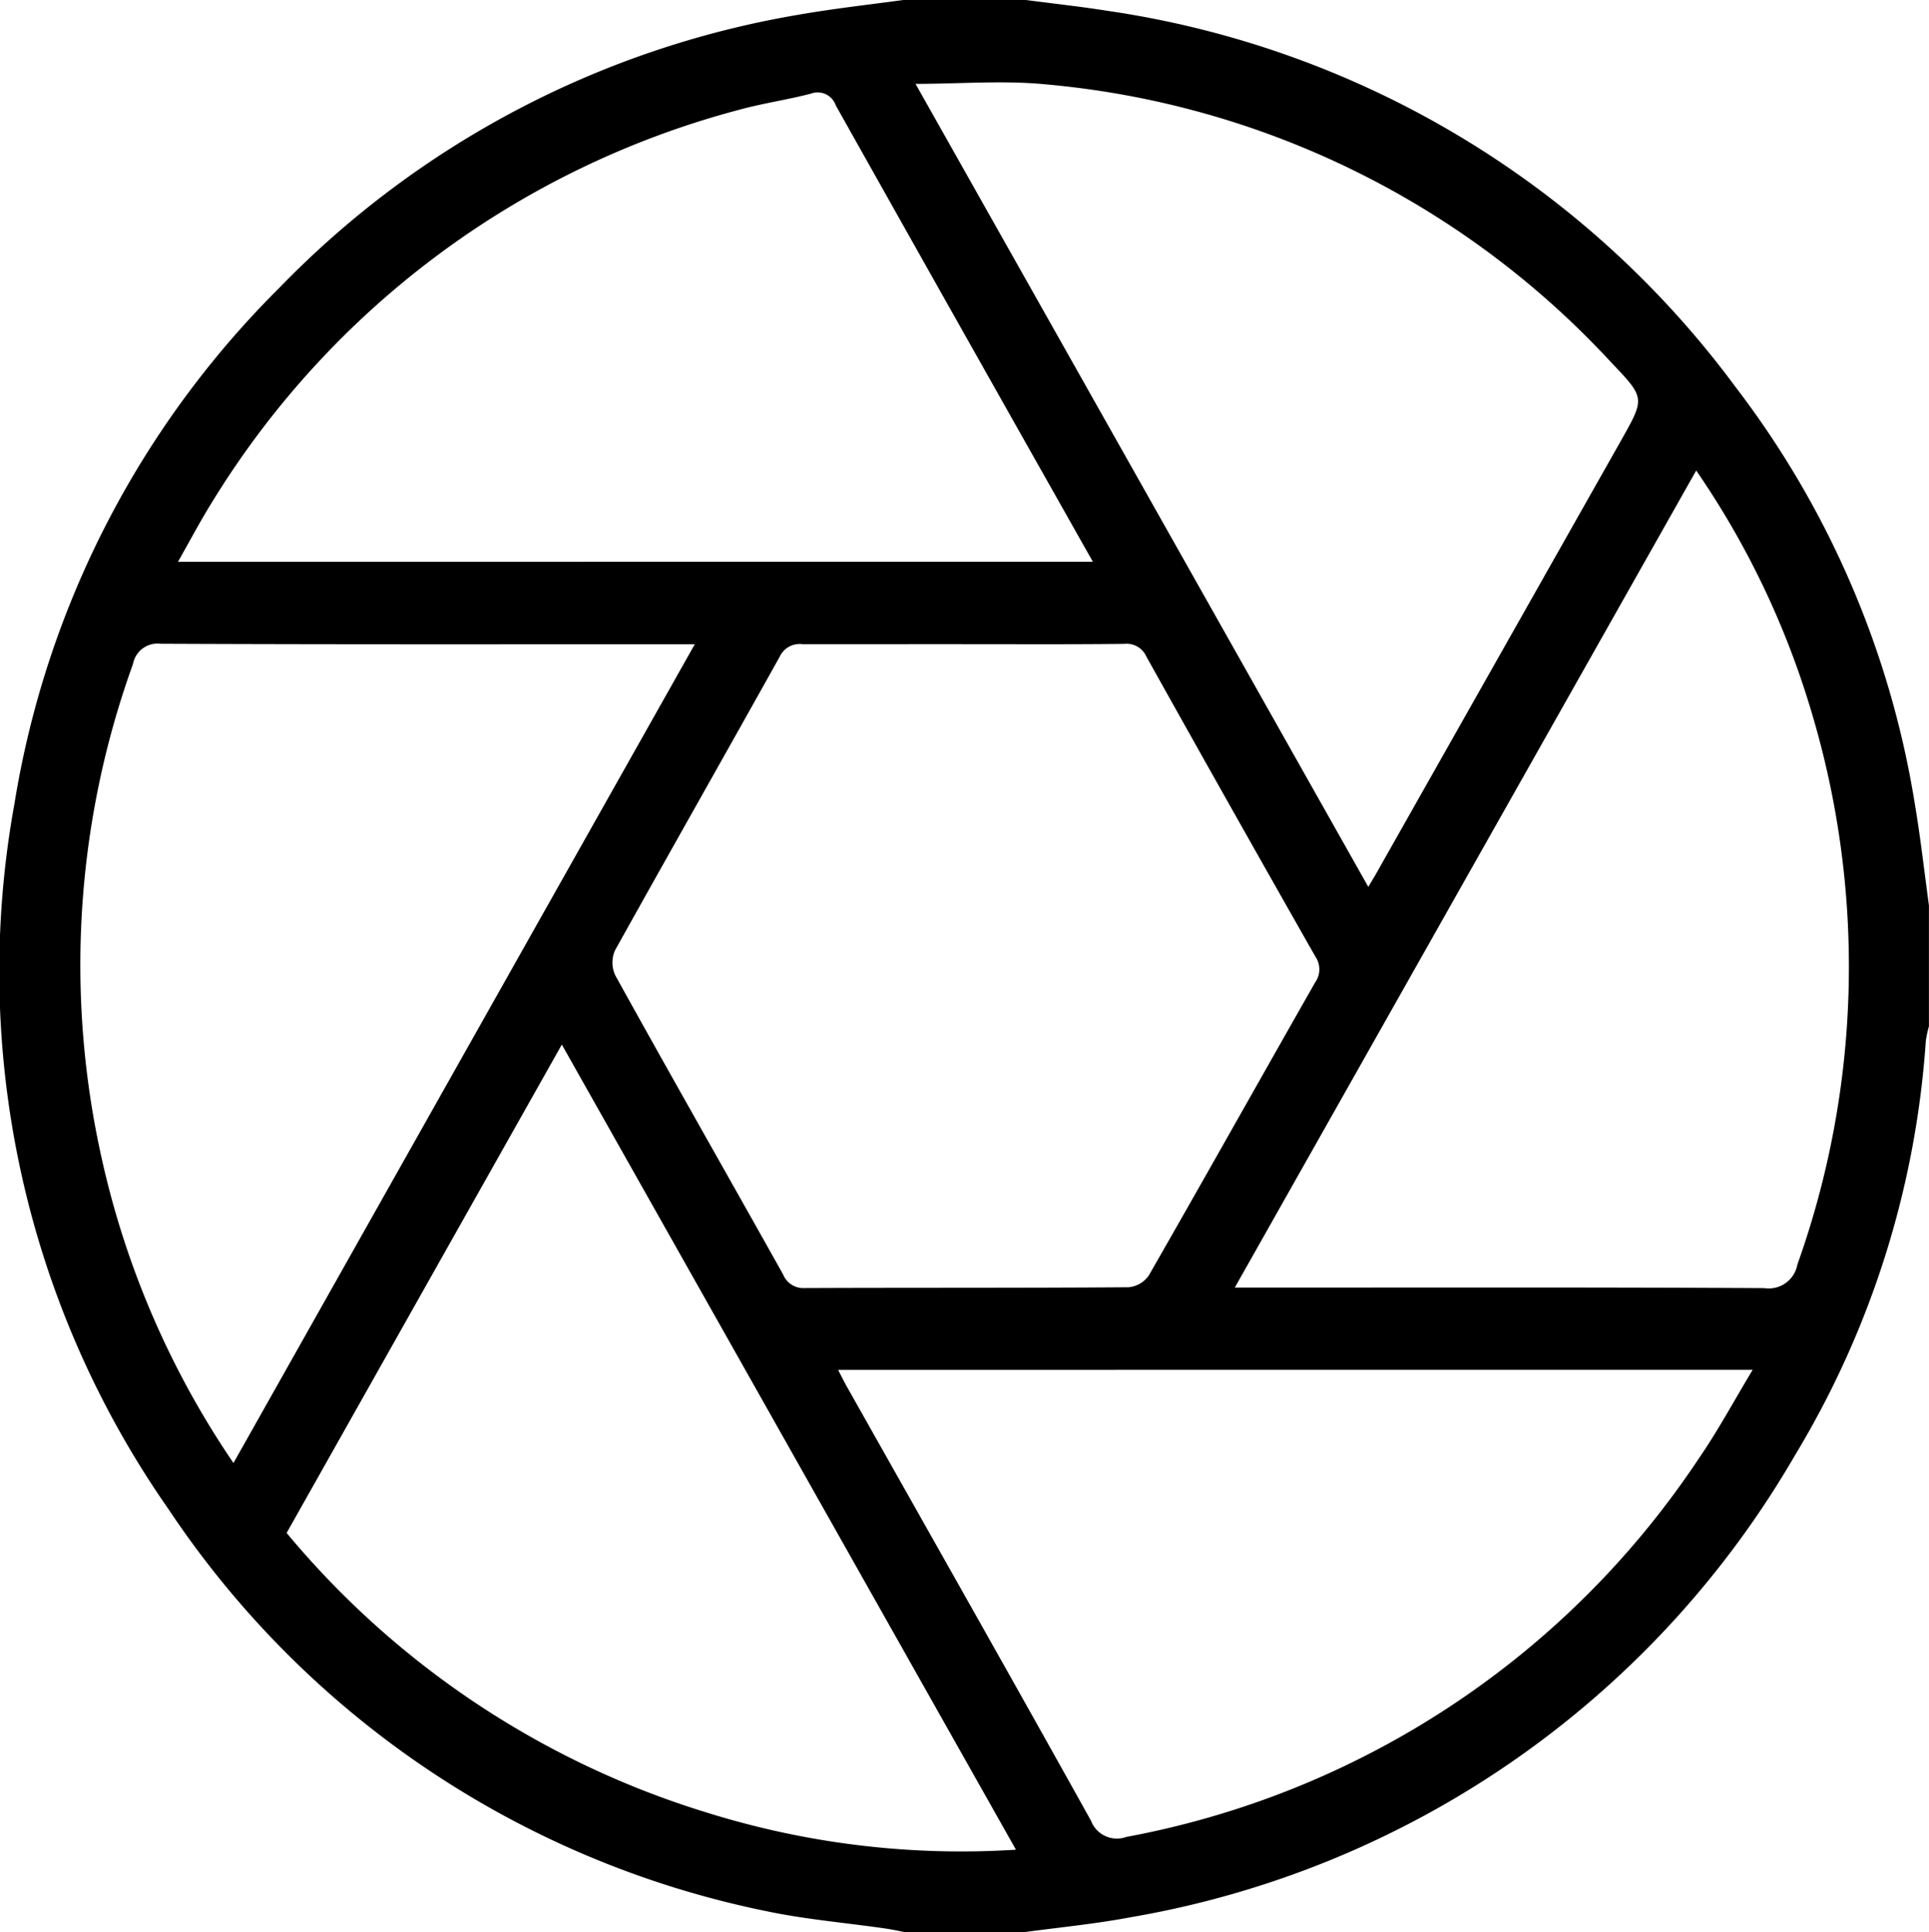
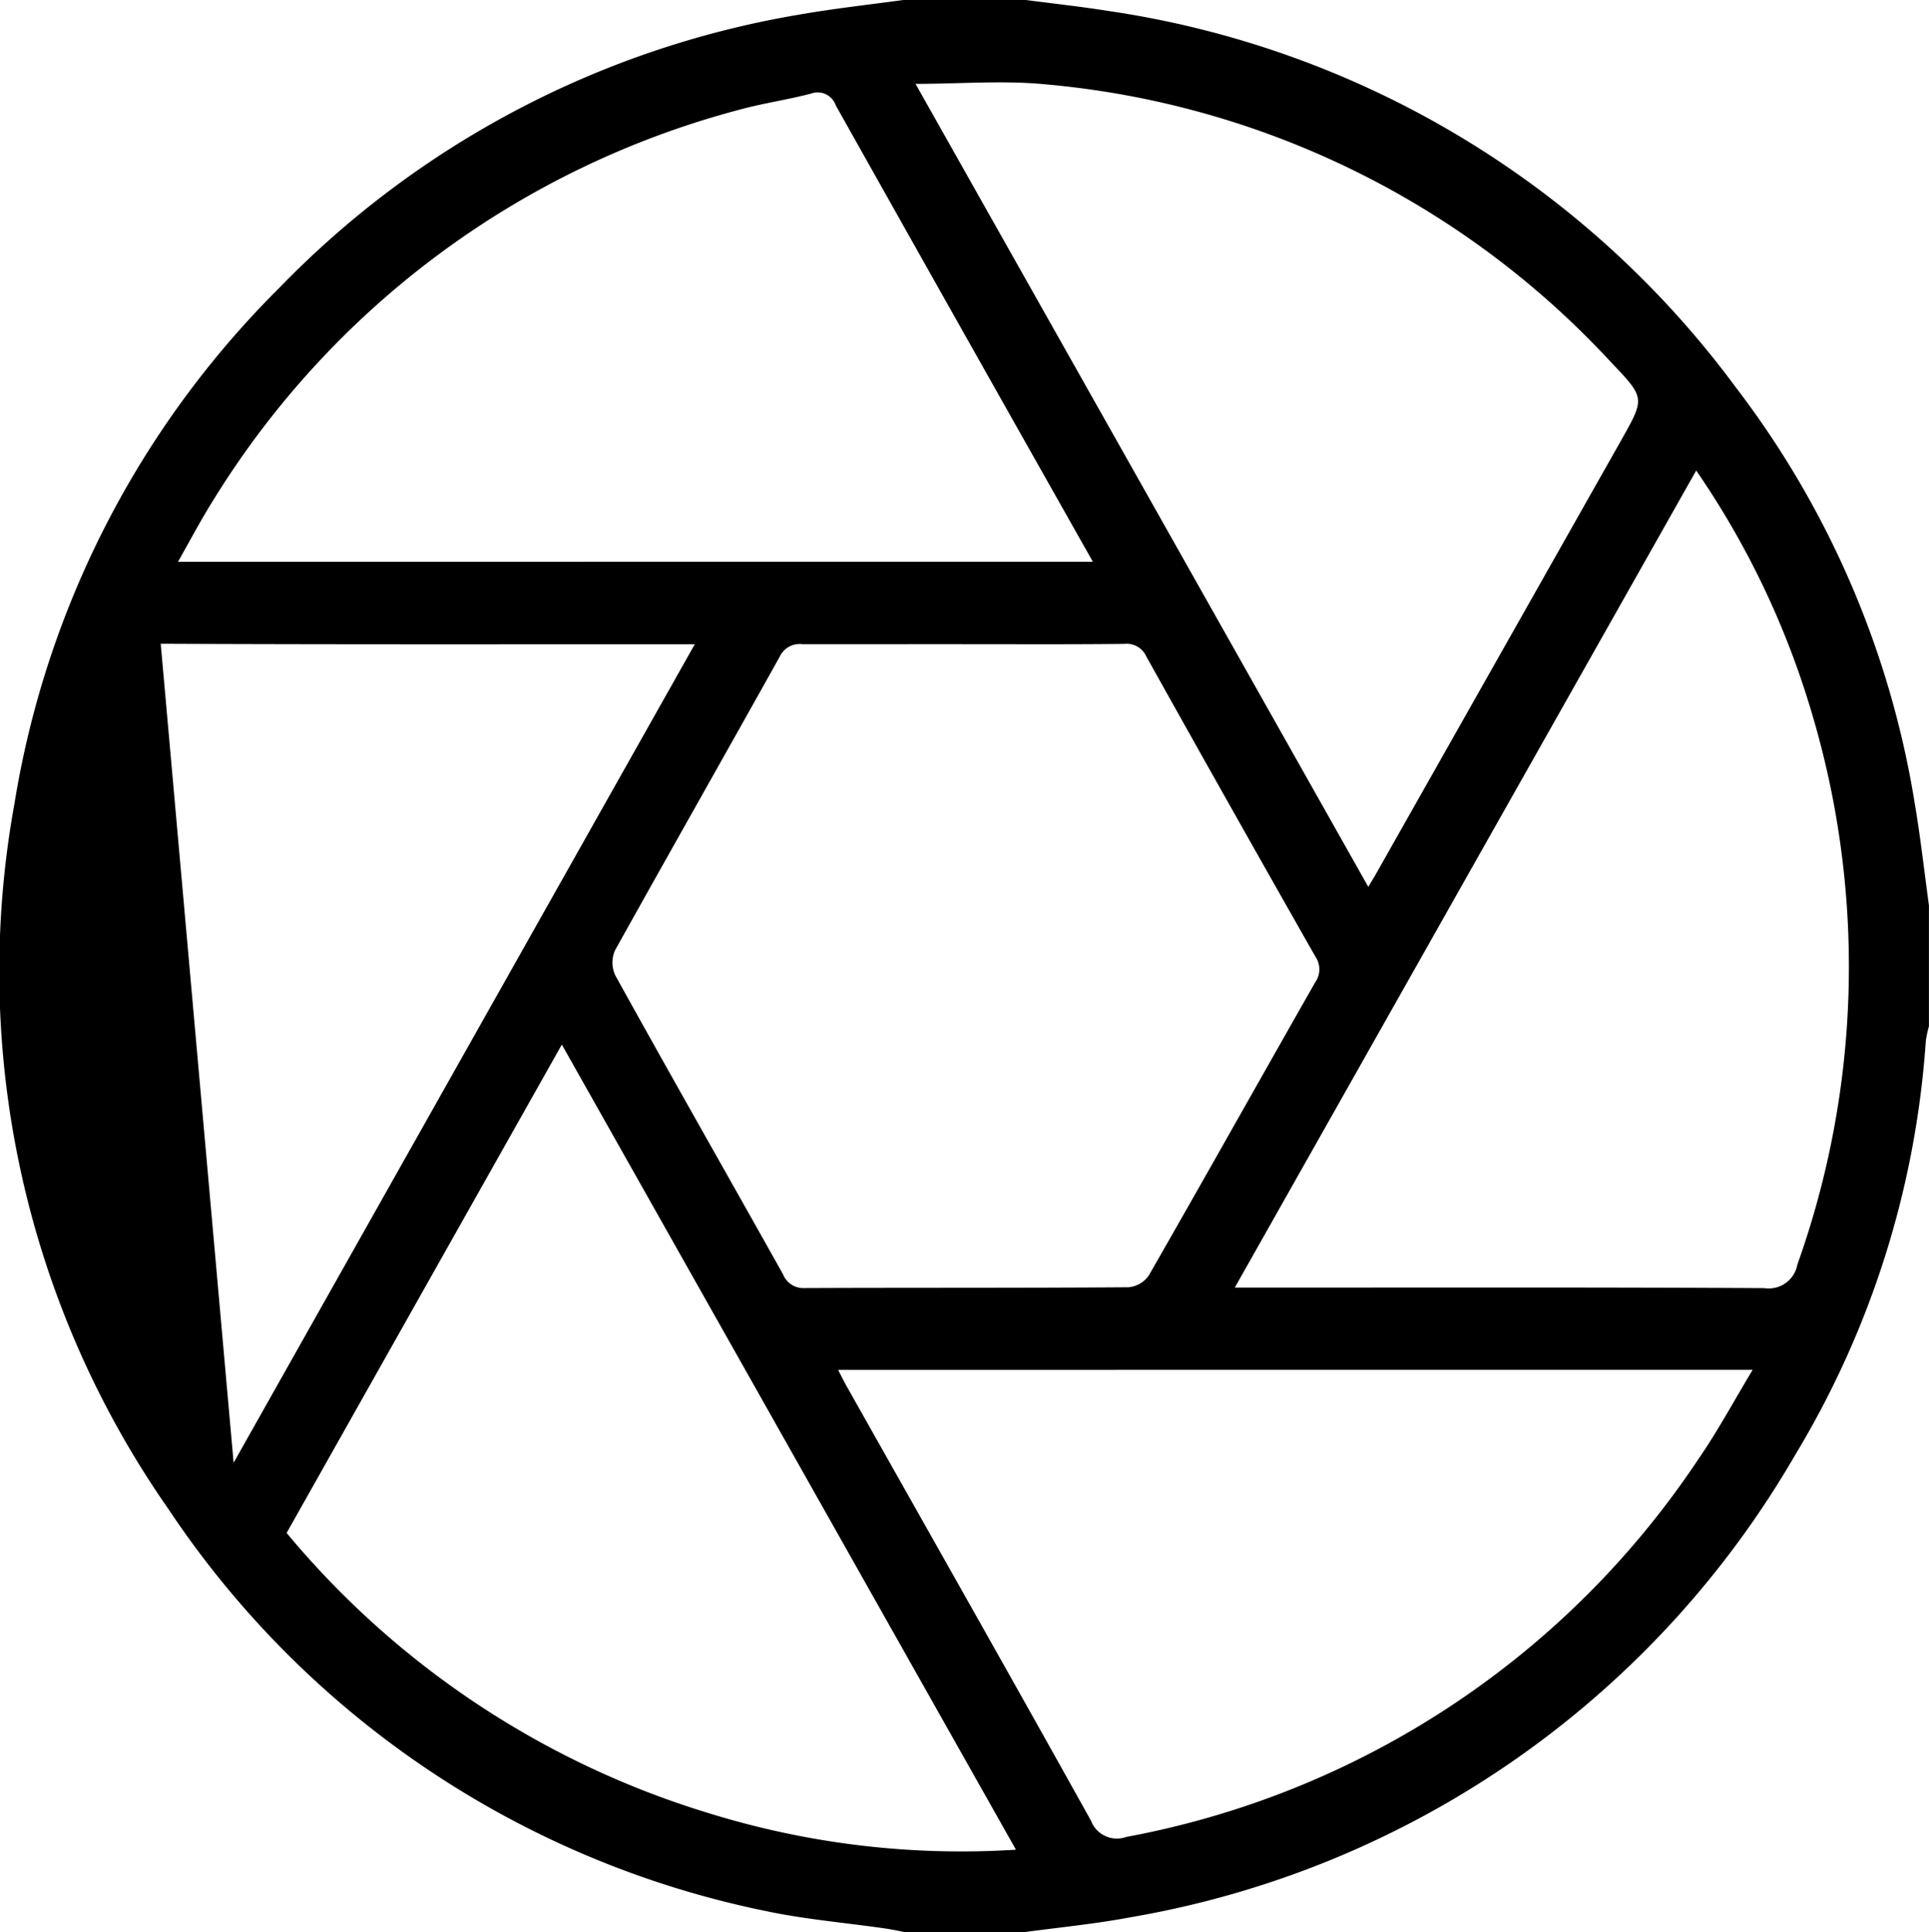
<svg xmlns="http://www.w3.org/2000/svg" width="32.755" height="32.808" viewBox="0 0 32.755 32.808">
-   <path id="Camera" d="M32.731 15.427v2.051a1.794 1.794 0 0 0-.053.247 15.658 15.658 0 0 1-2.222 7.038 16.2 16.2 0 0 1-11.279 7.844c-.593.112-1.2.171-1.794.251h-2.051c-.1-.02-.206-.043-.309-.058-.684-.1-1.377-.156-2.051-.3a16.039 16.039 0 0 1-10.136-6.826A15.936 15.936 0 0 1 .222 13.7a15.934 15.934 0 0 1 4.5-8.764A15.974 15.974 0 0 1 13.537.3c.6-.105 1.2-.171 1.794-.252h2.051c.463.061.927.111 1.388.184a16.154 16.154 0 0 1 10.681 6.395 15.74 15.74 0 0 1 3.039 7.066c.097.572.162 1.154.241 1.734Zm-16.415-4.439H13.6a.372.372 0 0 0-.381.209c-.929 1.666-1.871 3.324-2.8 4.993a.513.513 0 0 0 .008.427c.94 1.7 1.9 3.382 2.847 5.074a.371.371 0 0 0 .368.232c1.832-.008 3.665 0 5.5-.014a.469.469 0 0 0 .342-.2c.949-1.655 1.88-3.318 2.825-4.977a.382.382 0 0 0 .006-.434q-1.446-2.543-2.873-5.1a.367.367 0 0 0-.377-.215c-.917.01-1.833.005-2.749.005ZM3.944 24.889l7.831-13.9H11.4c-2.9 0-5.8.005-8.694-.008a.424.424 0 0 0-.47.342 15.055 15.055 0 0 0-.529 8.411 14.9 14.9 0 0 0 2.232 5.156Zm17-2.974h.427c2.856 0 5.711-.007 8.566.009a.494.494 0 0 0 .56-.4 15.057 15.057 0 0 0 .235-9.4 14.475 14.475 0 0 0-1.953-4.084Zm2.267-6.805c.079-.133.129-.214.176-.3l4.123-7.292c.4-.712.4-.709-.171-1.31a14.86 14.86 0 0 0-9.587-4.724c-.725-.073-1.463-.01-2.229-.01ZM4.844 26.081A14.987 14.987 0 0 0 12 30.836a14.467 14.467 0 0 0 5.228.624L9.517 17.788Zm13.69-16.492-.753-1.334q-1.81-3.205-3.612-6.415a.326.326 0 0 0-.423-.2c-.4.105-.814.163-1.214.273a14.987 14.987 0 0 0-8.943 6.646c-.2.32-.378.657-.59 1.031Zm-4.326 13.723c.072.138.118.232.171.323 1.377 2.443 2.76 4.883 4.124 7.334a.47.47 0 0 0 .6.274 14.936 14.936 0 0 0 9.716-6.42c.323-.468.594-.972.919-1.512Z" transform="translate(.023 -.05)" />
+   <path id="Camera" d="M32.731 15.427v2.051a1.794 1.794 0 0 0-.053.247 15.658 15.658 0 0 1-2.222 7.038 16.2 16.2 0 0 1-11.279 7.844c-.593.112-1.2.171-1.794.251h-2.051c-.1-.02-.206-.043-.309-.058-.684-.1-1.377-.156-2.051-.3a16.039 16.039 0 0 1-10.136-6.826A15.936 15.936 0 0 1 .222 13.7a15.934 15.934 0 0 1 4.5-8.764A15.974 15.974 0 0 1 13.537.3c.6-.105 1.2-.171 1.794-.252h2.051c.463.061.927.111 1.388.184a16.154 16.154 0 0 1 10.681 6.395 15.74 15.74 0 0 1 3.039 7.066c.097.572.162 1.154.241 1.734Zm-16.415-4.439H13.6a.372.372 0 0 0-.381.209c-.929 1.666-1.871 3.324-2.8 4.993a.513.513 0 0 0 .008.427c.94 1.7 1.9 3.382 2.847 5.074a.371.371 0 0 0 .368.232c1.832-.008 3.665 0 5.5-.014a.469.469 0 0 0 .342-.2c.949-1.655 1.88-3.318 2.825-4.977a.382.382 0 0 0 .006-.434q-1.446-2.543-2.873-5.1a.367.367 0 0 0-.377-.215c-.917.01-1.833.005-2.749.005ZM3.944 24.889l7.831-13.9H11.4c-2.9 0-5.8.005-8.694-.008Zm17-2.974h.427c2.856 0 5.711-.007 8.566.009a.494.494 0 0 0 .56-.4 15.057 15.057 0 0 0 .235-9.4 14.475 14.475 0 0 0-1.953-4.084Zm2.267-6.805c.079-.133.129-.214.176-.3l4.123-7.292c.4-.712.4-.709-.171-1.31a14.86 14.86 0 0 0-9.587-4.724c-.725-.073-1.463-.01-2.229-.01ZM4.844 26.081A14.987 14.987 0 0 0 12 30.836a14.467 14.467 0 0 0 5.228.624L9.517 17.788Zm13.69-16.492-.753-1.334q-1.81-3.205-3.612-6.415a.326.326 0 0 0-.423-.2c-.4.105-.814.163-1.214.273a14.987 14.987 0 0 0-8.943 6.646c-.2.32-.378.657-.59 1.031Zm-4.326 13.723c.072.138.118.232.171.323 1.377 2.443 2.76 4.883 4.124 7.334a.47.47 0 0 0 .6.274 14.936 14.936 0 0 0 9.716-6.42c.323-.468.594-.972.919-1.512Z" transform="translate(.023 -.05)" />
</svg>